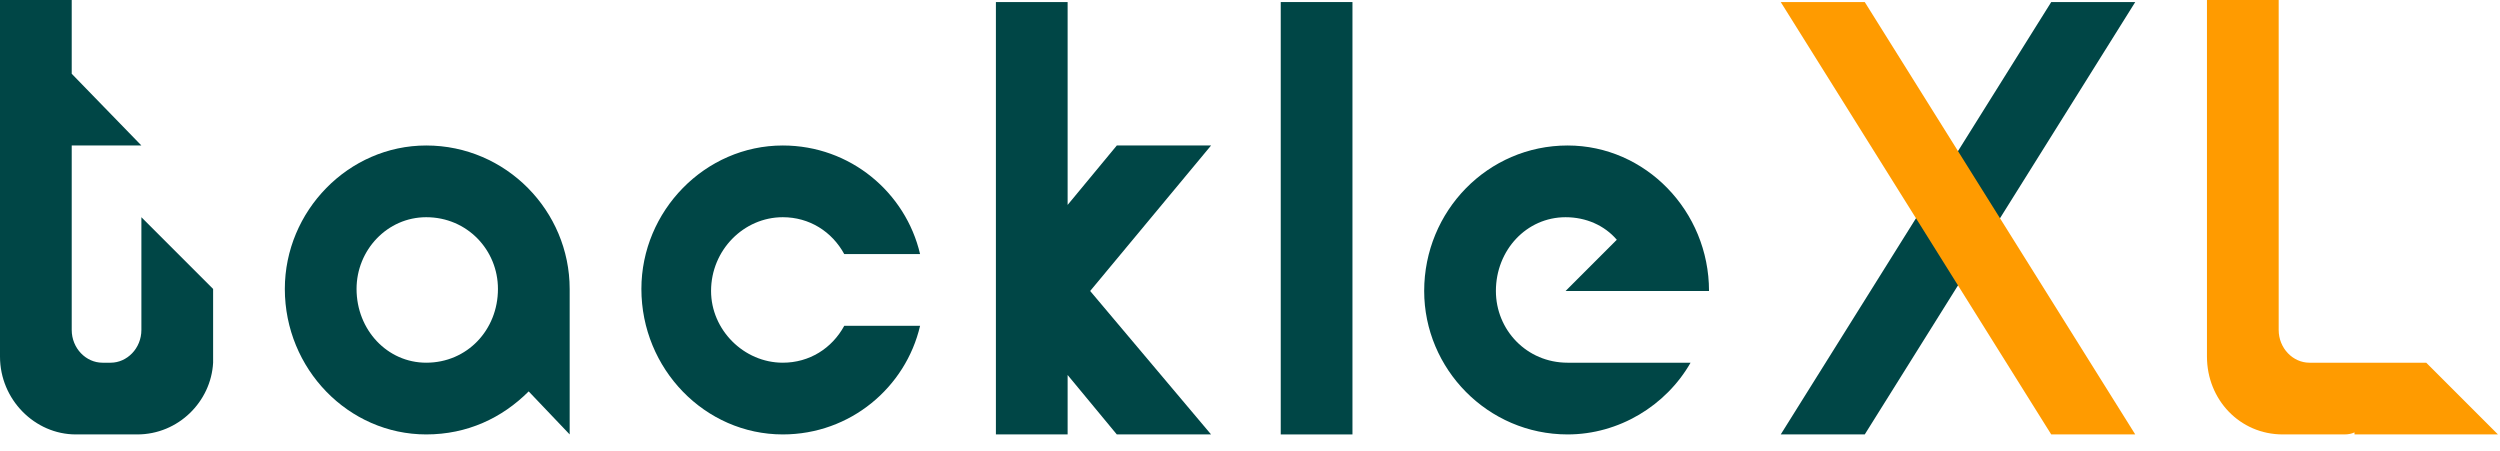
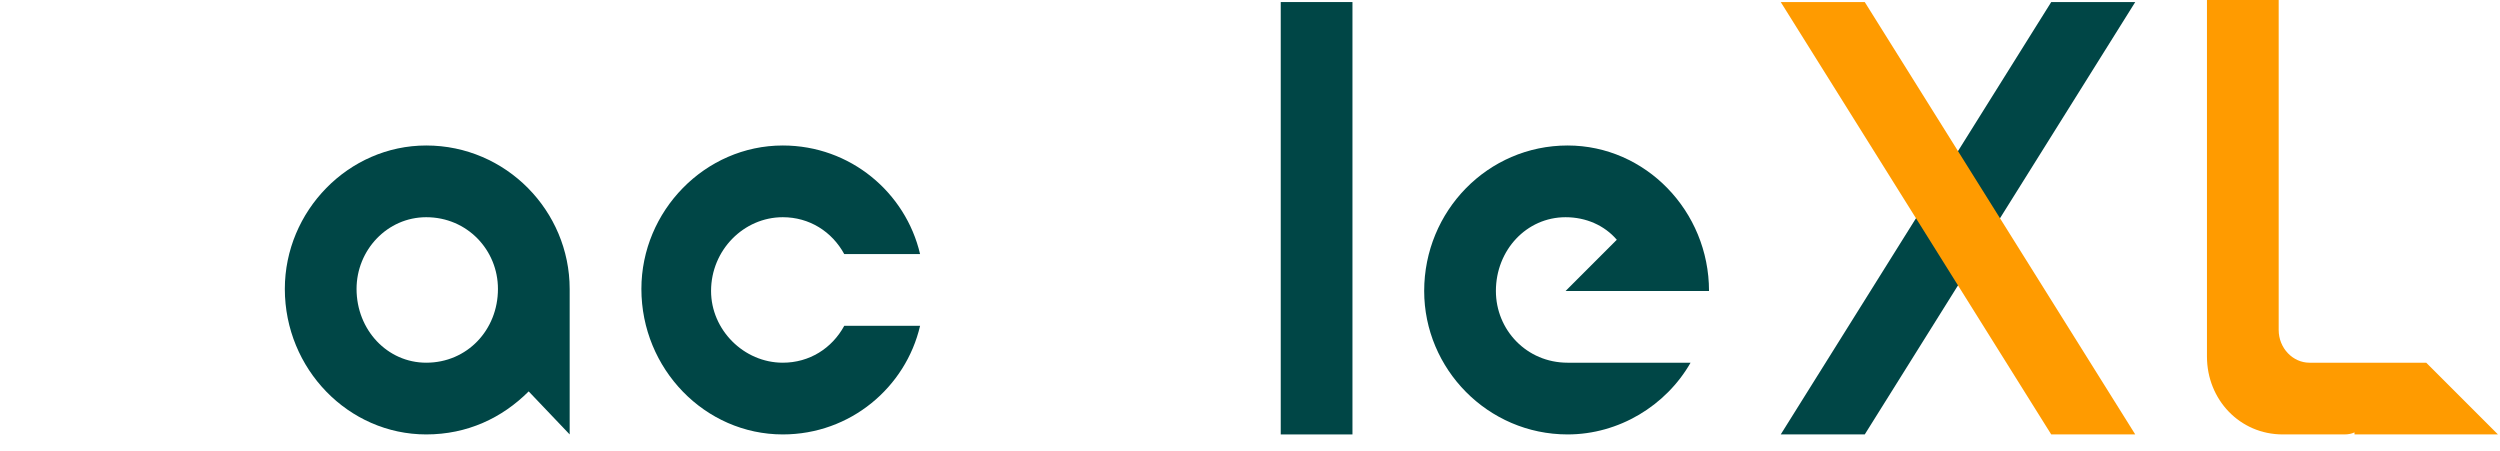
<svg xmlns="http://www.w3.org/2000/svg" version="1.2" viewBox="0 0 122 22" width="122" height="22">
  <title>Logo-slogan-DEF-RGB-svg</title>
  <style>
		.s0 { fill: #004646 }
		.s1 { fill: #ff9b00 }
	</style>
  <g id="Laag_1">
	</g>
  <g id="LIJNEN" style="opacity: .3">
	</g>
  <g id="Layer">
    <g id="Layer">
-       <path id="Layer" class="s0" d="m10.4 14.1v3.3 0.3c-0.1 1.9-1.7 3.5-3.7 3.5h-3c-2 0-3.7-1.7-3.7-3.8v-10.3-3.5-3.6h3.5v3.6l3.4 3.5h-3.4v9c0 0.9 0.7 1.6 1.5 1.6h0.4c0.8 0 1.5-0.7 1.5-1.6v-1.9-3.6z" />
      <path id="Layer" fill-rule="evenodd" class="s0" d="m27.8 14.1v7.1l-2-2.1c-1.3 1.3-3 2.1-5 2.1-3.8 0-6.9-3.2-6.9-7.1 0-3.8 3.1-7 6.9-7 3.9 0 7 3.2 7 7zm-3.5 0c0-1.9-1.5-3.5-3.5-3.5-1.9 0-3.4 1.6-3.4 3.5 0 2 1.5 3.6 3.4 3.6 2 0 3.5-1.6 3.5-3.6z" />
      <path id="Layer" class="s0" d="m41.2 15.9h3.7c-0.7 3-3.4 5.3-6.7 5.3-3.8 0-6.9-3.2-6.9-7.1 0-3.8 3.1-7 6.9-7 3.3 0 6 2.3 6.7 5.3h-3.7c-0.6-1.1-1.7-1.8-3-1.8-1.9 0-3.5 1.6-3.5 3.6 0 1.9 1.6 3.5 3.5 3.5 1.3 0 2.4-0.7 3-1.8z" />
-       <path id="Layer" class="s0" d="m54.5 21.2l-2.4-2.9v2.9h-3.5v-1.6-1.9-3.5-3.6-1.9-1.6-3.5-3.5h3.5v3.5 3.5 2.9l2.4-2.9h4.6l-5.9 7.1 5.9 7z" />
      <path id="Layer" class="s0" d="m66 0.1v3.5 3.5 3.5 3.6 3.5 3.5h-3.5v-3.5-3.5-3.6-3.5-3.5-3.5z" />
      <path id="Layer" class="s0" d="m76.5 17.7h6c-1.2 2.1-3.5 3.5-6 3.5-3.9 0-7-3.2-7-7 0-3.9 3.1-7.1 7-7.1 3.8 0 6.9 3.2 6.9 7.1h-3.5-3.5l2.5-2.5c-0.6-0.7-1.5-1.1-2.5-1.1-1.9 0-3.4 1.6-3.4 3.6 0 1.9 1.5 3.5 3.5 3.5z" />
      <path id="Layer" class="s0" d="m104.2 0.1l-13.2 21.1h-4.1l13.2-21.1z" />
      <path id="Layer" class="s1" d="m121.9 21.2h-3.5-3.5v-0.1q-0.2 0.1-0.5 0.1h-3c-2.1 0-3.7-1.7-3.7-3.8v-10.3-3.5-3.6h3.5v3.6 3.5 9c0 0.9 0.7 1.6 1.5 1.6h0.2 0.2 1.8 3.2 0.3z" />
      <path id="Layer" class="s1" d="m91 0.1l13.2 21.1h-4.1l-13.2-21.1z" />
    </g>
  </g>
</svg>